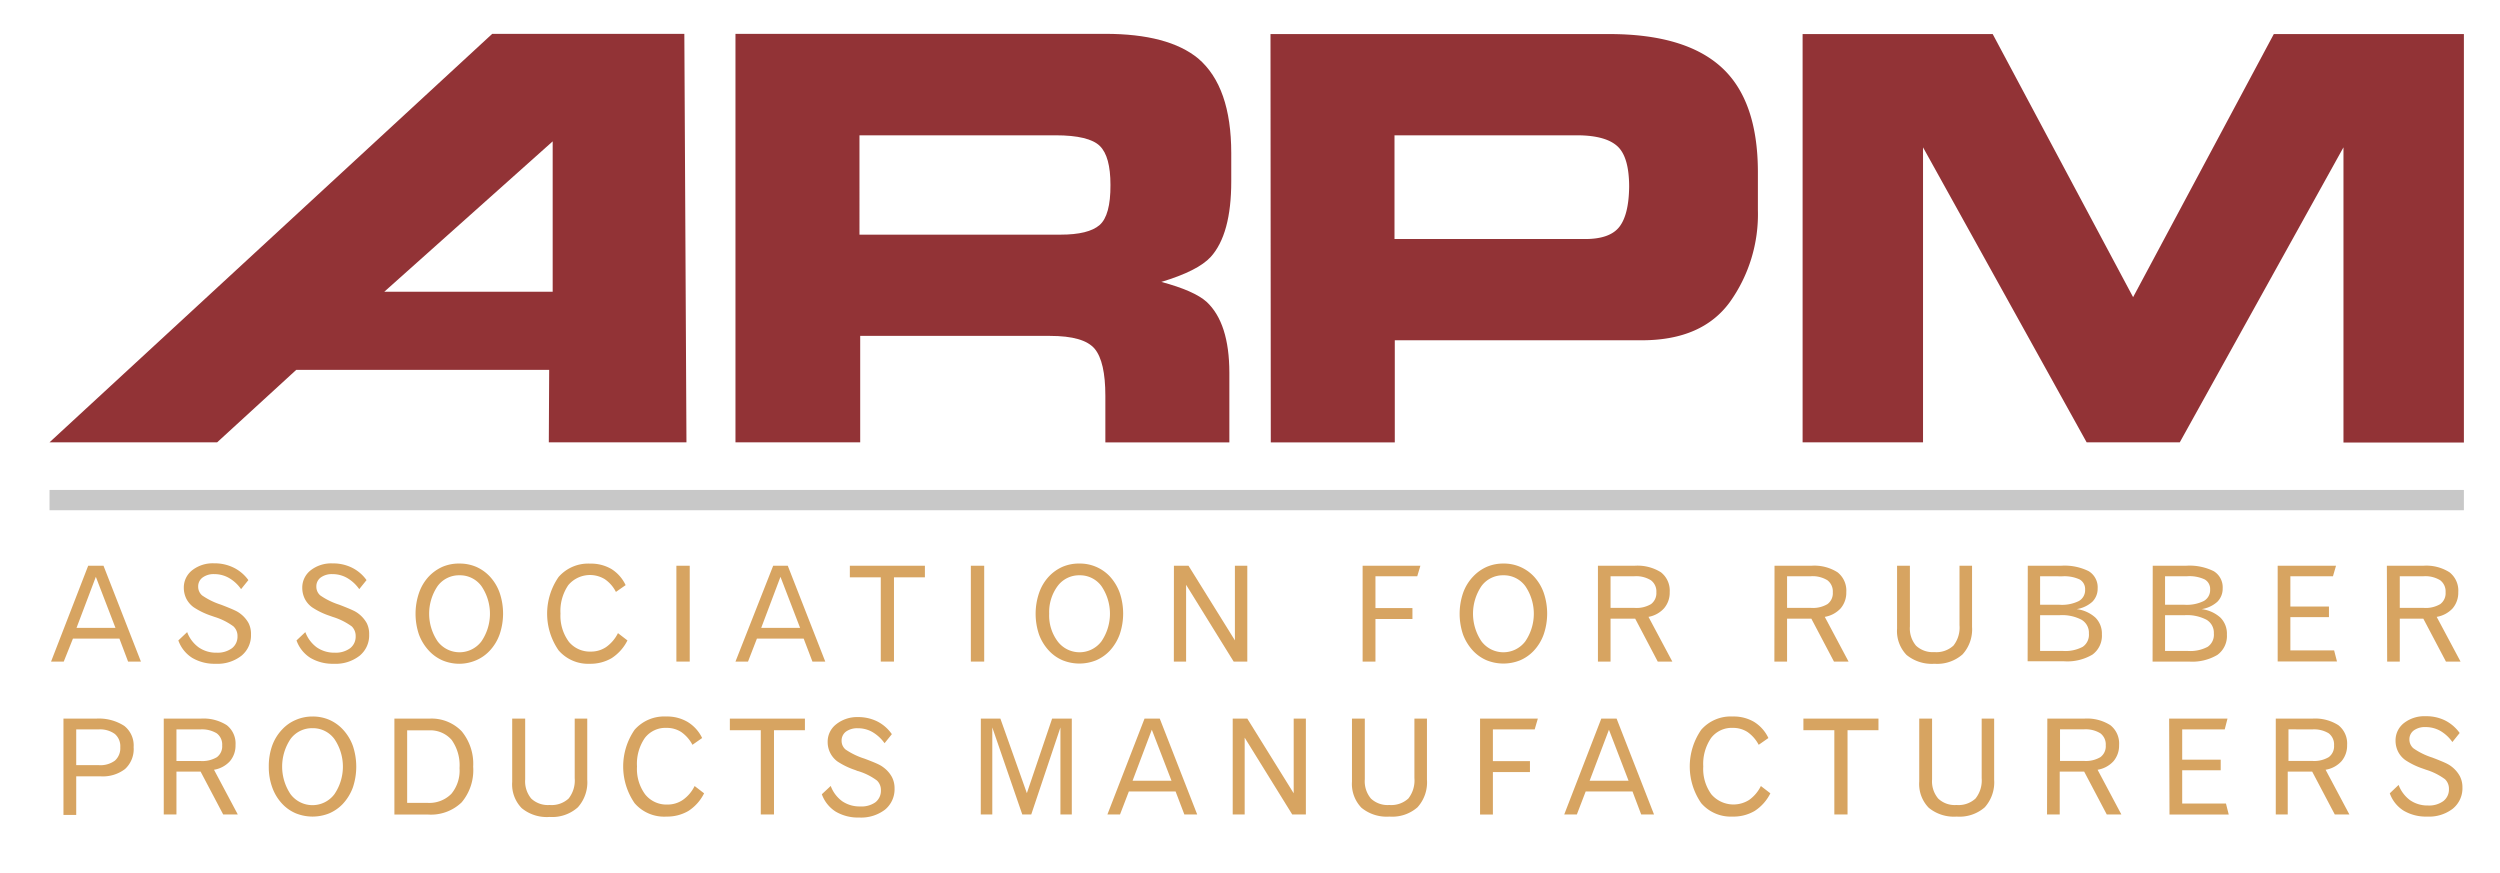
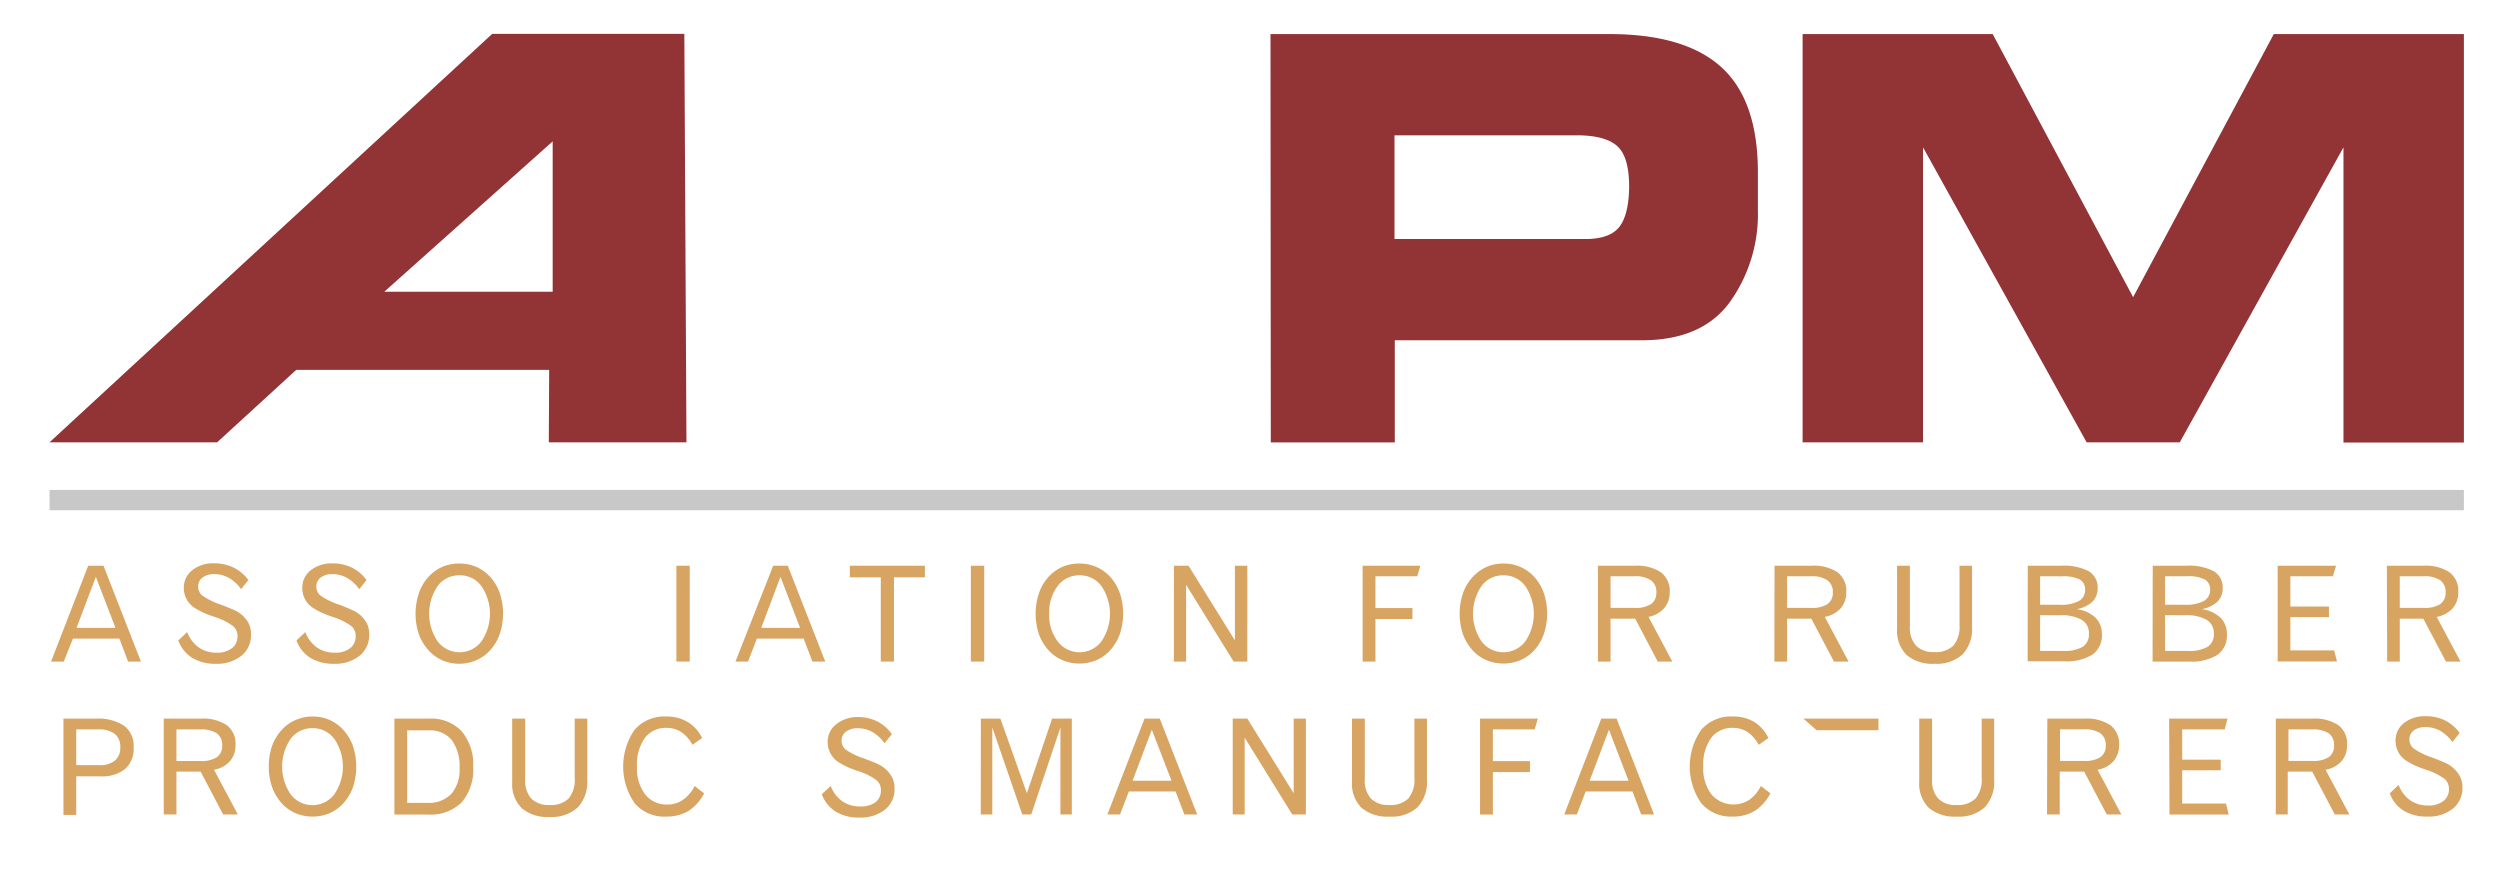
<svg xmlns="http://www.w3.org/2000/svg" id="Layer_1" data-name="Layer 1" viewBox="0 0 342.74 119.66">
  <defs>
    <style>.cls-1{fill:#d7a461;}.cls-2{fill:#923336;}.cls-3{fill:#c8c8c8;}</style>
  </defs>
  <title>Artboard 1</title>
  <path class="cls-1" d="M12.09,77.56h2.1L19.32,90.7H17.56l-1.19-3.15H10L8.74,90.7H7Zm1.05,1.52-2.65,7h5.34Z" />
  <path class="cls-1" d="M34.05,79.53l-1,1.24a5.13,5.13,0,0,0-1.67-1.54,4,4,0,0,0-2-.52,2.53,2.53,0,0,0-1.61.47,1.49,1.49,0,0,0-.6,1.24,1.57,1.57,0,0,0,.54,1.21,9.84,9.84,0,0,0,2.59,1.27q1.35.52,1.89.78a3.88,3.88,0,0,1,.81.49,4.1,4.1,0,0,1,1.09,1.28A3.31,3.31,0,0,1,34.41,87,3.59,3.59,0,0,1,33.1,89.9,5.32,5.32,0,0,1,29.57,91a6,6,0,0,1-3.22-.81,4.66,4.66,0,0,1-1.9-2.39l1.21-1.14a4.53,4.53,0,0,0,1.59,2.1,4.16,4.16,0,0,0,2.46.72,3.31,3.31,0,0,0,2.09-.61,2,2,0,0,0,.76-1.64A1.79,1.79,0,0,0,32,85.87a8.72,8.72,0,0,0-2.6-1.3L29,84.43a10.16,10.16,0,0,1-2.45-1.18,3.32,3.32,0,0,1-1-1.16,3.38,3.38,0,0,1-.35-1.51,3,3,0,0,1,1.16-2.41,4.57,4.57,0,0,1,3-.94,5.89,5.89,0,0,1,2.65.58A5.44,5.44,0,0,1,34.05,79.53Z" />
  <path class="cls-1" d="M50.25,79.53l-1,1.24a5.23,5.23,0,0,0-1.67-1.54,4,4,0,0,0-2-.52,2.58,2.58,0,0,0-1.62.47,1.5,1.5,0,0,0-.59,1.24,1.57,1.57,0,0,0,.54,1.21,9.67,9.67,0,0,0,2.59,1.27q1.35.52,1.89.78a3.88,3.88,0,0,1,.81.49,4.23,4.23,0,0,1,1.09,1.28A3.31,3.31,0,0,1,50.61,87,3.59,3.59,0,0,1,49.3,89.9,5.32,5.32,0,0,1,45.77,91a6,6,0,0,1-3.22-.81,4.66,4.66,0,0,1-1.9-2.39l1.21-1.14a4.58,4.58,0,0,0,1.58,2.1,4.2,4.2,0,0,0,2.46.72,3.32,3.32,0,0,0,2.1-.61,2,2,0,0,0,.76-1.64,1.83,1.83,0,0,0-.53-1.35,8.86,8.86,0,0,0-2.6-1.3l-.39-.14a10.16,10.16,0,0,1-2.45-1.18,3.22,3.22,0,0,1-1-1.16,3.38,3.38,0,0,1-.35-1.51,3,3,0,0,1,1.16-2.41,4.57,4.57,0,0,1,3-.94,5.82,5.82,0,0,1,2.64.58A5.39,5.39,0,0,1,50.25,79.53Z" />
  <path class="cls-1" d="M63,77.26a5.8,5.8,0,0,1,2.28.45A5.71,5.71,0,0,1,67.12,79a6.42,6.42,0,0,1,1.38,2.27,8.85,8.85,0,0,1,0,5.69,6.42,6.42,0,0,1-1.38,2.27,5.48,5.48,0,0,1-1.87,1.3A5.9,5.9,0,0,1,63,91a6,6,0,0,1-2.28-.44,5.58,5.58,0,0,1-1.87-1.3A6.72,6.72,0,0,1,57.44,87a8.88,8.88,0,0,1,0-5.7A6.29,6.29,0,0,1,58.82,79a5.91,5.91,0,0,1,1.88-1.31A5.75,5.75,0,0,1,63,77.26Zm0,1.61a3.64,3.64,0,0,0-3,1.47,6.76,6.76,0,0,0,0,7.59,3.76,3.76,0,0,0,6,0,6.72,6.72,0,0,0,0-7.58A3.64,3.64,0,0,0,63,78.87Z" />
-   <path class="cls-1" d="M85.77,80.22l-1.33.93a4.67,4.67,0,0,0-1.53-1.75,3.89,3.89,0,0,0-5,.82,6.3,6.3,0,0,0-1.07,3.9A6,6,0,0,0,78,88,3.74,3.74,0,0,0,81,89.33a3.69,3.69,0,0,0,2.11-.63,5.13,5.13,0,0,0,1.61-1.9l1.3,1a6.18,6.18,0,0,1-2.15,2.42,5.72,5.72,0,0,1-3,.78,5.34,5.34,0,0,1-4.29-1.84,8.84,8.84,0,0,1,0-10.06,5.39,5.39,0,0,1,4.33-1.83,5.53,5.53,0,0,1,2.93.75A5.19,5.19,0,0,1,85.77,80.22Z" />
  <path class="cls-1" d="M92.73,77.56h1.83V90.7H92.73Z" />
  <path class="cls-1" d="M106,77.56H108l5.14,13.14h-1.76l-1.2-3.15h-6.41l-1.22,3.15h-1.72Zm1,1.52-2.64,7h5.33Z" />
  <path class="cls-1" d="M116.51,77.56H126.8v1.59h-4.24V90.7h-1.81V79.15h-4.24Z" />
  <path class="cls-1" d="M133.1,77.56h1.83V90.7H133.1Z" />
  <path class="cls-1" d="M148,77.26A5.62,5.62,0,0,1,152.13,79a6.72,6.72,0,0,1,1.38,2.27,8.85,8.85,0,0,1,0,5.69,6.72,6.72,0,0,1-1.38,2.27,5.68,5.68,0,0,1-1.87,1.3,6.13,6.13,0,0,1-4.56,0,5.48,5.48,0,0,1-1.87-1.3A6.56,6.56,0,0,1,142.45,87a8.88,8.88,0,0,1,0-5.7A6.29,6.29,0,0,1,143.83,79a5.8,5.8,0,0,1,1.88-1.31A5.71,5.71,0,0,1,148,77.26Zm0,1.61a3.66,3.66,0,0,0-3,1.47,6,6,0,0,0-1.16,3.8A5.91,5.91,0,0,0,145,87.93a3.76,3.76,0,0,0,6,0,6.72,6.72,0,0,0,0-7.58A3.64,3.64,0,0,0,148,78.87Z" />
  <path class="cls-1" d="M160.94,77.56h2l6.36,10.23V77.56H171V90.7h-1.87l-6.52-10.53V90.7h-1.68Z" />
  <path class="cls-1" d="M186.81,77.56h7.92L194.3,79h-5.73v4.36h5.07v1.5h-5.07V90.7h-1.76Z" />
  <path class="cls-1" d="M206.11,77.26A5.62,5.62,0,0,1,210.26,79a6.42,6.42,0,0,1,1.38,2.27,8.85,8.85,0,0,1,0,5.69,6.42,6.42,0,0,1-1.38,2.27,5.58,5.58,0,0,1-1.87,1.3,6.13,6.13,0,0,1-4.56,0,5.58,5.58,0,0,1-1.87-1.3A6.72,6.72,0,0,1,200.58,87a8.88,8.88,0,0,1,0-5.7A6.29,6.29,0,0,1,202,79a5.8,5.8,0,0,1,1.88-1.31A5.71,5.71,0,0,1,206.11,77.26Zm0,1.61a3.64,3.64,0,0,0-3,1.47,6.76,6.76,0,0,0,0,7.59,3.76,3.76,0,0,0,6,0,6.72,6.72,0,0,0,0-7.58A3.64,3.64,0,0,0,206.11,78.87Z" />
  <path class="cls-1" d="M219.07,77.56h5.05a6,6,0,0,1,3.59.9,3.19,3.19,0,0,1,1.2,2.71,3.28,3.28,0,0,1-.78,2.23A3.76,3.76,0,0,1,226,84.57l3.27,6.13h-2l-3.09-5.88H220.8V90.7h-1.73ZM220.8,79v4.34h3.29a3.91,3.91,0,0,0,2.26-.52,1.88,1.88,0,0,0,.73-1.62,1.9,1.9,0,0,0-.75-1.65,3.84,3.84,0,0,0-2.26-.55Z" />
  <path class="cls-1" d="M243.28,77.56h5.05a5.93,5.93,0,0,1,3.59.9,3.19,3.19,0,0,1,1.2,2.71,3.32,3.32,0,0,1-.77,2.23,3.83,3.83,0,0,1-2.18,1.17l3.26,6.13h-2l-3.1-5.88H245V90.7h-1.74ZM245,79v4.34h3.28a3.91,3.91,0,0,0,2.26-.52,1.85,1.85,0,0,0,.73-1.62,1.92,1.92,0,0,0-.74-1.65,3.87,3.87,0,0,0-2.27-.55Z" />
  <path class="cls-1" d="M260.08,77.56h1.76v8.33a3.66,3.66,0,0,0,.84,2.63,3.35,3.35,0,0,0,2.52.88,3.45,3.45,0,0,0,2.61-.89,4,4,0,0,0,.83-2.8V77.56h1.72v8.37a5.1,5.1,0,0,1-1.3,3.78A5.26,5.26,0,0,1,265.21,91a5.48,5.48,0,0,1-3.83-1.21,4.72,4.72,0,0,1-1.3-3.6Z" />
  <path class="cls-1" d="M278,77.56h4.56a7.45,7.45,0,0,1,3.8.75,2.59,2.59,0,0,1,1.22,2.36,2.53,2.53,0,0,1-.74,1.84,4.22,4.22,0,0,1-2.14,1,4.66,4.66,0,0,1,2.57,1.16,3.07,3.07,0,0,1,.89,2.29,3.2,3.2,0,0,1-1.29,2.78,6.75,6.75,0,0,1-3.89.92h-5ZM279.69,79v3.91h2.66A5.24,5.24,0,0,0,285,82.4a1.7,1.7,0,0,0,.86-1.58,1.5,1.5,0,0,0-.75-1.38,5,5,0,0,0-2.39-.43Zm0,5.34v4.9h3.1a5.06,5.06,0,0,0,2.75-.57,2,2,0,0,0,.84-1.82,2.07,2.07,0,0,0-1-1.88,5.73,5.73,0,0,0-3-.63Z" />
  <path class="cls-1" d="M295.13,77.56h4.57a7.45,7.45,0,0,1,3.8.75,2.59,2.59,0,0,1,1.22,2.36,2.53,2.53,0,0,1-.74,1.84,4.22,4.22,0,0,1-2.15,1,4.69,4.69,0,0,1,2.58,1.16A3.11,3.11,0,0,1,305.3,87,3.2,3.2,0,0,1,304,89.78a6.75,6.75,0,0,1-3.89.92h-5ZM296.82,79v3.91h2.66a5.27,5.27,0,0,0,2.66-.52,1.72,1.72,0,0,0,.86-1.58,1.49,1.49,0,0,0-.76-1.38,4.94,4.94,0,0,0-2.38-.43Zm0,5.34v4.9h3.09a5.07,5.07,0,0,0,2.76-.57,2,2,0,0,0,.84-1.82,2.07,2.07,0,0,0-1-1.88,5.73,5.73,0,0,0-3-.63Z" />
  <path class="cls-1" d="M312.26,77.56h8L319.84,79H314v4.15h5.29v1.46H314v4.56h6l.39,1.51h-8.13Z" />
  <path class="cls-1" d="M327.23,77.56h5a5.93,5.93,0,0,1,3.59.9,3.19,3.19,0,0,1,1.2,2.71,3.32,3.32,0,0,1-.77,2.23,3.82,3.82,0,0,1-2.19,1.17l3.27,6.13h-2l-3.1-5.88H329V90.7h-1.73ZM329,79v4.34h3.29a3.91,3.91,0,0,0,2.26-.52,1.85,1.85,0,0,0,.73-1.62,1.92,1.92,0,0,0-.74-1.65,3.89,3.89,0,0,0-2.27-.55Z" />
  <path class="cls-1" d="M134.47,98.52h2.68l3.63,10.22,3.46-10.22h2.7v13.14h-1.56V99.73l-4,11.93h-1.23l-4.11-11.93v11.93h-1.58Z" />
  <path class="cls-1" d="M156.91,98.52H159l5.13,13.14h-1.76l-1.2-3.15h-6.41l-1.21,3.15h-1.73Zm1,1.52-2.64,7h5.34Z" />
  <path class="cls-1" d="M169,98.52h2l6.36,10.24V98.52h1.67v13.14h-1.87l-6.52-10.53v10.53H169Z" />
  <path class="cls-1" d="M185.35,98.52h1.76v8.33a3.66,3.66,0,0,0,.84,2.63,3.32,3.32,0,0,0,2.52.88,3.45,3.45,0,0,0,2.61-.89,4,4,0,0,0,.83-2.79V98.52h1.72v8.37a5.08,5.08,0,0,1-1.3,3.79,5.25,5.25,0,0,1-3.84,1.27,5.44,5.44,0,0,1-3.84-1.21,4.71,4.71,0,0,1-1.3-3.59Z" />
  <path class="cls-1" d="M202.91,98.52h7.92L210.4,100h-5.73v4.35h5.08v1.5h-5.08v5.82h-1.76Z" />
  <path class="cls-1" d="M219.53,98.52h2.1l5.13,13.14H225l-1.19-3.15h-6.42l-1.21,3.15h-1.73Zm1.05,1.52-2.65,7h5.34Z" />
  <path class="cls-1" d="M242.44,101.18l-1.33.93a4.93,4.93,0,0,0-1.53-1.75,3.62,3.62,0,0,0-2-.57,3.56,3.56,0,0,0-3,1.39,6.3,6.3,0,0,0-1.07,3.9,5.9,5.9,0,0,0,1.12,3.83,4,4,0,0,0,5.18.75,5.11,5.11,0,0,0,1.6-1.9l1.3,1a6.13,6.13,0,0,1-2.14,2.41,5.72,5.72,0,0,1-3.05.78,5.34,5.34,0,0,1-4.29-1.84,8.84,8.84,0,0,1,0-10.06,5.37,5.37,0,0,1,4.32-1.82,5.5,5.5,0,0,1,2.93.74A5.2,5.2,0,0,1,242.44,101.18Z" />
-   <path class="cls-1" d="M247.24,98.52h10.29v1.59h-4.24v11.55h-1.81V100.11h-4.24Z" />
+   <path class="cls-1" d="M247.24,98.52h10.29v1.59h-4.24v11.55V100.11h-4.24Z" />
  <path class="cls-1" d="M263.12,98.52h1.76v8.33a3.66,3.66,0,0,0,.84,2.63,3.28,3.28,0,0,0,2.51.88,3.42,3.42,0,0,0,2.61-.89,4,4,0,0,0,.84-2.79V98.52h1.71v8.37a5.12,5.12,0,0,1-1.29,3.79,5.26,5.26,0,0,1-3.85,1.27,5.43,5.43,0,0,1-3.83-1.21,4.67,4.67,0,0,1-1.3-3.59Z" />
  <path class="cls-1" d="M280.68,98.52h5.05a5.93,5.93,0,0,1,3.59.9,3.19,3.19,0,0,1,1.2,2.71,3.32,3.32,0,0,1-.77,2.23,3.77,3.77,0,0,1-2.18,1.17l3.26,6.13h-2l-3.1-5.88h-3.35v5.88h-1.74Zm1.74,1.47v4.33h3.28a3.91,3.91,0,0,0,2.26-.52,1.85,1.85,0,0,0,.73-1.62,1.92,1.92,0,0,0-.74-1.65,3.88,3.88,0,0,0-2.27-.54Z" />
  <path class="cls-1" d="M297.38,98.52h8L305,100h-5.83v4.15h5.28v1.45h-5.28v4.56h6l.38,1.51h-8.12Z" />
  <path class="cls-1" d="M312,98.52H317a5.92,5.92,0,0,1,3.58.9,3.19,3.19,0,0,1,1.2,2.71,3.32,3.32,0,0,1-.77,2.23,3.77,3.77,0,0,1-2.18,1.17l3.26,6.13h-2l-3.1-5.88h-3.35v5.88H312Zm1.74,1.47v4.33H317a3.91,3.91,0,0,0,2.26-.52,1.85,1.85,0,0,0,.73-1.62,1.92,1.92,0,0,0-.74-1.65A3.88,3.88,0,0,0,317,100Z" />
  <path class="cls-1" d="M337.21,100.49l-1,1.24a5.23,5.23,0,0,0-1.67-1.54,4.07,4.07,0,0,0-2-.51,2.58,2.58,0,0,0-1.62.46,1.5,1.5,0,0,0-.6,1.24,1.58,1.58,0,0,0,.55,1.21,9.51,9.51,0,0,0,2.59,1.27q1.35.52,1.89.78a4.17,4.17,0,0,1,1.89,1.78,3.3,3.3,0,0,1,.35,1.52,3.61,3.61,0,0,1-1.31,2.92,5.32,5.32,0,0,1-3.53,1.09,6,6,0,0,1-3.22-.81,4.64,4.64,0,0,1-1.9-2.38l1.21-1.15a4.58,4.58,0,0,0,1.58,2.1,4.2,4.2,0,0,0,2.46.72,3.28,3.28,0,0,0,2.1-.61,2,2,0,0,0,.76-1.64,1.8,1.8,0,0,0-.54-1.35,8.63,8.63,0,0,0-2.59-1.3l-.39-.14a10.16,10.16,0,0,1-2.45-1.18,3.22,3.22,0,0,1-1-1.16,3.38,3.38,0,0,1-.35-1.51,3,3,0,0,1,1.15-2.41,4.58,4.58,0,0,1,3-.94,5.82,5.82,0,0,1,2.64.58A5.56,5.56,0,0,1,337.21,100.49Z" />
  <path class="cls-1" d="M8.7,98.52h4.48a6.4,6.4,0,0,1,3.86,1,3.41,3.41,0,0,1,1.28,2.91,3.7,3.7,0,0,1-1.18,3,5,5,0,0,1-3.38,1H10.45v5.29H8.7ZM10.45,100v4.9h3.11a3.34,3.34,0,0,0,2.19-.62,2.27,2.27,0,0,0,.74-1.84,2.21,2.21,0,0,0-.75-1.82,3.44,3.44,0,0,0-2.22-.62Z" />
  <path class="cls-1" d="M22.45,98.52H27.5a5.93,5.93,0,0,1,3.59.9,3.19,3.19,0,0,1,1.2,2.71,3.32,3.32,0,0,1-.77,2.23,3.77,3.77,0,0,1-2.18,1.17l3.26,6.13h-2l-3.1-5.88H24.19v5.88H22.45ZM24.19,100v4.33h3.28a3.91,3.91,0,0,0,2.26-.52,1.85,1.85,0,0,0,.73-1.62,1.92,1.92,0,0,0-.74-1.65,3.9,3.9,0,0,0-2.27-.54Z" />
  <path class="cls-1" d="M42.84,98.23a5.71,5.71,0,0,1,2.27.44A5.64,5.64,0,0,1,47,100a6.58,6.58,0,0,1,1.38,2.26,9,9,0,0,1,0,5.69A6.72,6.72,0,0,1,47,110.21a5.68,5.68,0,0,1-1.87,1.3,6.13,6.13,0,0,1-4.56,0,5.48,5.48,0,0,1-1.87-1.3,6.42,6.42,0,0,1-1.38-2.27,8.14,8.14,0,0,1-.47-2.84,8.41,8.41,0,0,1,.46-2.86A6.32,6.32,0,0,1,38.69,100a5.41,5.41,0,0,1,1.88-1.31A5.71,5.71,0,0,1,42.84,98.23Zm0,1.6a3.66,3.66,0,0,0-3,1.47,6.79,6.79,0,0,0,0,7.59,3.76,3.76,0,0,0,6,0,6.72,6.72,0,0,0,0-7.58A3.66,3.66,0,0,0,42.84,99.83Z" />
  <path class="cls-1" d="M54.07,98.52h4.78a5.74,5.74,0,0,1,4.44,1.73,7,7,0,0,1,1.58,4.85A6.86,6.86,0,0,1,63.29,110a6.06,6.06,0,0,1-4.62,1.67h-4.6Zm1.75,1.61v9.94H58.6a4.25,4.25,0,0,0,3.28-1.24A5,5,0,0,0,63,105.3a6,6,0,0,0-1.08-3.86,3.88,3.88,0,0,0-3.16-1.31Z" />
  <path class="cls-1" d="M70.22,98.52H72v8.33a3.7,3.7,0,0,0,.83,2.63,3.32,3.32,0,0,0,2.52.88,3.42,3.42,0,0,0,2.61-.89,4,4,0,0,0,.83-2.79V98.52h1.72v8.37a5.12,5.12,0,0,1-1.29,3.79A5.27,5.27,0,0,1,75.35,112a5.4,5.4,0,0,1-3.83-1.21,4.67,4.67,0,0,1-1.3-3.59Z" />
  <path class="cls-1" d="M96.26,101.18l-1.33.93a4.93,4.93,0,0,0-1.53-1.75,3.64,3.64,0,0,0-2-.57,3.55,3.55,0,0,0-3,1.39,6.24,6.24,0,0,0-1.07,3.9,5.9,5.9,0,0,0,1.12,3.83,3.73,3.73,0,0,0,3.06,1.39,3.68,3.68,0,0,0,2.11-.64,5,5,0,0,0,1.61-1.9l1.3,1a6.13,6.13,0,0,1-2.14,2.41,5.74,5.74,0,0,1-3,.78A5.34,5.34,0,0,1,87,110.11a8.87,8.87,0,0,1,0-10.06,5.4,5.4,0,0,1,4.33-1.82,5.52,5.52,0,0,1,2.93.74A5.2,5.2,0,0,1,96.26,101.18Z" />
-   <path class="cls-1" d="M100.06,98.52h10.29v1.59h-4.24v11.55H104.3V100.11h-4.24Z" />
  <path class="cls-1" d="M122.27,100.65l-1,1.24a5.39,5.39,0,0,0-1.68-1.54,4,4,0,0,0-2-.51,2.63,2.63,0,0,0-1.61.46,1.52,1.52,0,0,0-.6,1.25,1.55,1.55,0,0,0,.55,1.21A9.87,9.87,0,0,0,118.5,104c.91.34,1.54.6,1.89.77a3.85,3.85,0,0,1,.81.5,4,4,0,0,1,1.09,1.28,3.32,3.32,0,0,1,.35,1.53,3.62,3.62,0,0,1-1.31,2.92,5.39,5.39,0,0,1-3.53,1.08,6,6,0,0,1-3.23-.81,4.69,4.69,0,0,1-1.9-2.38l1.22-1.14a4.51,4.51,0,0,0,1.58,2.1,4.22,4.22,0,0,0,2.46.71A3.31,3.31,0,0,0,120,110a2,2,0,0,0,.77-1.65,1.79,1.79,0,0,0-.54-1.34,8.26,8.26,0,0,0-2.6-1.3c-.08,0-.21-.08-.38-.14a10.22,10.22,0,0,1-2.46-1.19,3.3,3.3,0,0,1-1.32-2.66,3,3,0,0,1,1.15-2.41,4.59,4.59,0,0,1,3-1,5.82,5.82,0,0,1,2.64.59A5.42,5.42,0,0,1,122.27,100.65Z" />
  <path class="cls-2" d="M6.79,60.64l60.69-56H93.82l.29,56H75.24l.05-9.93H40.61L29.77,60.64ZM52.68,40H75.77l0-20.62Z" />
-   <path class="cls-2" d="M100.83,60.64v-56h50.7q8.63,0,12.74,3.38Q168.8,11.89,168.8,21v3.88q0,7.22-2.81,10.34-1.76,1.92-6.78,3.43c3,.8,5.09,1.72,6.22,2.74q3.1,2.9,3.11,9.71v9.55h-17V54.25q0-4.66-1.46-6.43c-1-1.18-3-1.77-6.15-1.77h-26V60.64Zm17-42.09V32.17h27.56q3.85,0,5.36-1.32t1.49-5.49c0-2.61-.48-4.39-1.46-5.35s-3-1.46-6.06-1.46Z" />
  <path class="cls-2" d="M174.18,4.67h46.44Q231,4.67,236,9.22t5,14.41v5.15a20.72,20.72,0,0,1-3.85,12.64q-3.82,5.23-12.06,5.23H191.22v14h-17Zm17,13.88V32.77h26.14q3.38,0,4.68-1.66t1.35-5.49q0-4.1-1.61-5.57t-5.43-1.5Z" />
  <path class="cls-2" d="M247.13,4.67h26.06l19.25,36.07L311.73,4.67h26.06v56H321.28V20.2L298.84,60.64H286.07L263.64,20.2V60.64H247.13Z" />
  <rect class="cls-3" x="6.79" y="67.17" width="331" height="2.78" />
</svg>